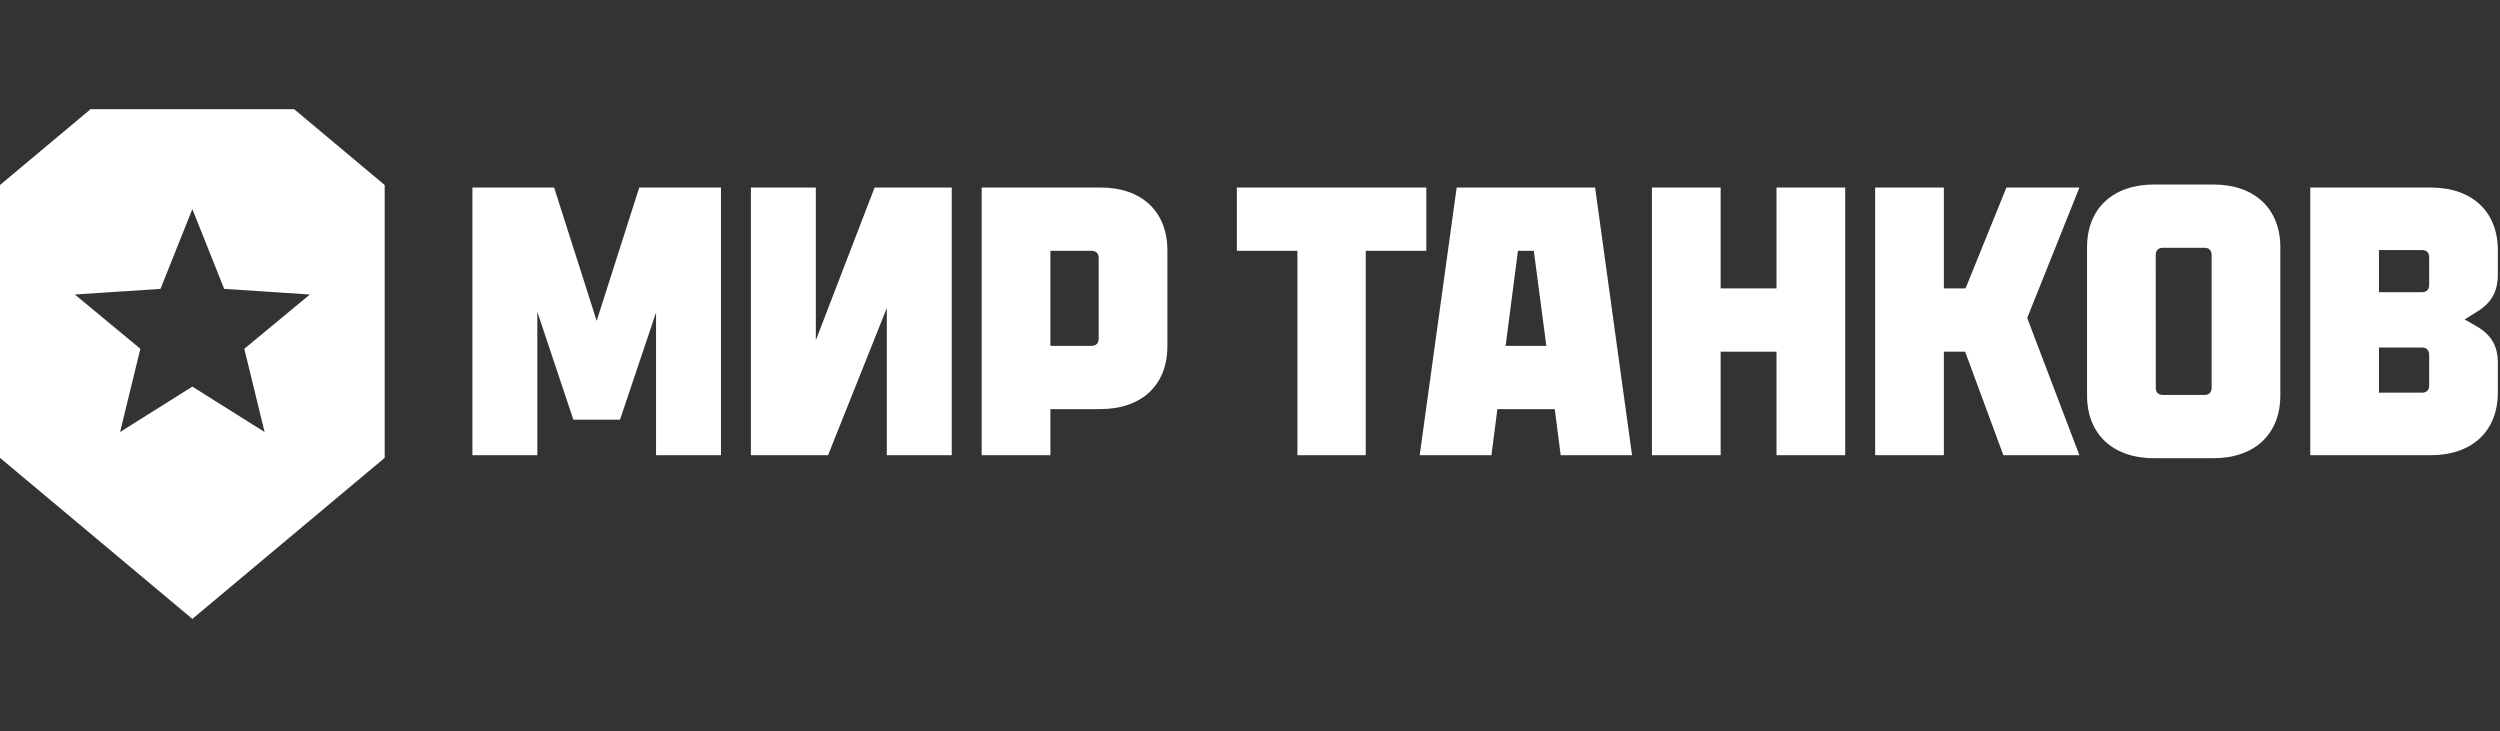
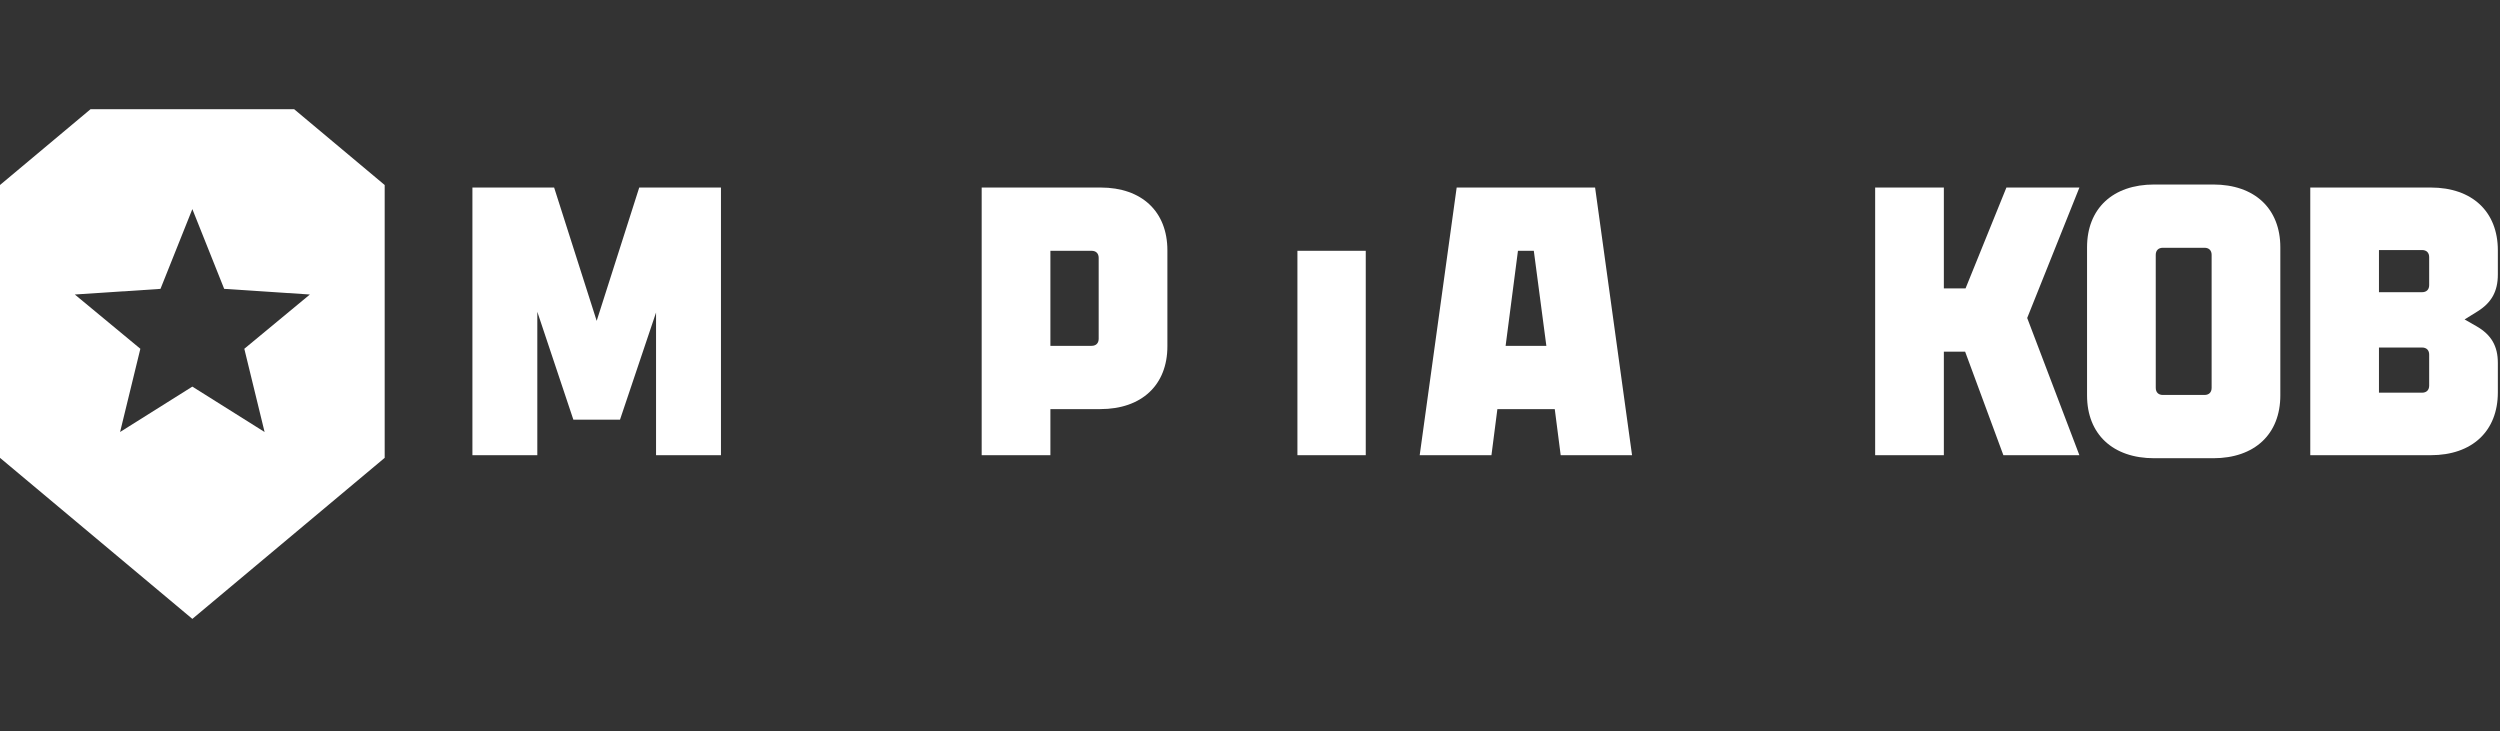
<svg xmlns="http://www.w3.org/2000/svg" width="229" height="67" viewBox="0 0 229 67" fill="none">
  <rect x="0" y="0" width="229" height="67" fill="#333333" stroke="none" />
  <path d="M202.585 23.346V35.528C202.585 35.935 202.342 36.178 201.935 36.178H198.119C197.712 36.178 197.468 35.935 197.468 35.528L197.466 23.346C197.466 22.939 197.71 22.696 198.119 22.696H201.935C202.342 22.696 202.585 22.939 202.585 23.346ZM202.731 16.901H197.321C193.53 16.901 191.174 19.105 191.174 22.654V36.22C191.174 39.769 193.53 41.974 197.321 41.974H202.731C206.524 41.974 208.878 39.769 208.878 36.22V22.654C208.878 19.105 206.524 16.901 202.731 16.901Z" fill="white" />
  <path d="M100.639 23.622V31.03C100.639 31.437 100.396 31.679 99.988 31.679H96.216V22.973H99.988C100.396 22.973 100.639 23.216 100.639 23.622ZM100.821 17.178H89.922V41.696H96.216V37.474H100.786C104.578 37.474 106.933 35.27 106.933 31.723V22.93C106.933 19.382 104.591 17.178 100.821 17.178Z" fill="white" />
-   <path d="M74.728 31.169V17.178H68.782V41.696H75.849L81.233 28.212V41.696H87.18V17.178H80.114L74.728 31.169Z" fill="white" />
  <path d="M54.656 29.391L50.758 17.178H43.273V41.696H49.218V28.561L52.52 38.443H56.792L60.094 28.627V41.696H66.04V17.178H58.554L54.656 29.391Z" fill="white" />
  <path d="M221.86 35.97H217.913V31.833H221.86C222.269 31.833 222.512 32.076 222.512 32.482V35.321C222.512 35.727 222.269 35.97 221.86 35.97ZM221.86 26.765H217.913V22.904H221.86C222.269 22.904 222.512 23.147 222.512 23.553V26.115C222.512 26.522 222.269 26.765 221.86 26.765ZM228.803 25.145V22.93C228.803 19.382 226.449 17.178 222.658 17.178H211.621V41.696H222.658C226.449 41.696 228.803 39.492 228.803 35.944V33.244C228.803 31.702 228.204 30.667 226.857 29.889L225.757 29.261L226.929 28.533C228.227 27.729 228.803 26.684 228.803 25.145Z" fill="white" />
  <path d="M183.788 17.178L180.044 26.418H178.057V17.178H171.764V41.696H178.057V32.214H180.006L183.491 41.646L183.51 41.696H190.472L185.691 29.127L190.474 17.178H183.788Z" fill="white" />
-   <path d="M162.728 26.418H157.611V17.178H151.317V41.696H157.611V32.214H162.728V41.696H169.021V17.178H162.728V26.418Z" fill="white" />
-   <path d="M130.652 17.178H113.295V22.973H118.844V41.696H125.103V22.973H130.652V17.178Z" fill="white" />
+   <path d="M130.652 17.178V22.973H118.844V41.696H125.103V22.973H130.652V17.178Z" fill="white" />
  <path d="M141.646 31.679H137.914L139.045 22.973H140.497L141.646 31.679ZM146.111 17.178H133.431L130.044 41.696H136.617L137.16 37.474H142.416L142.959 41.696H149.496L146.111 17.178Z" fill="white" />
  <path d="M24.236 39.571L17.659 35.439L17.618 35.414L11 39.571L12.845 31.994L12.857 31.948L6.853 26.977L14.7 26.46L17.619 19.153L20.535 26.46L28.384 26.977L22.417 31.917L22.379 31.948L24.236 39.571ZM26.94 10H8.297L0.027 16.924L0 16.947V41.938L17.569 56.648L17.619 56.69L35.21 41.961L35.237 41.938V16.947L26.962 10.018L26.94 10Z" fill="white" />
</svg>